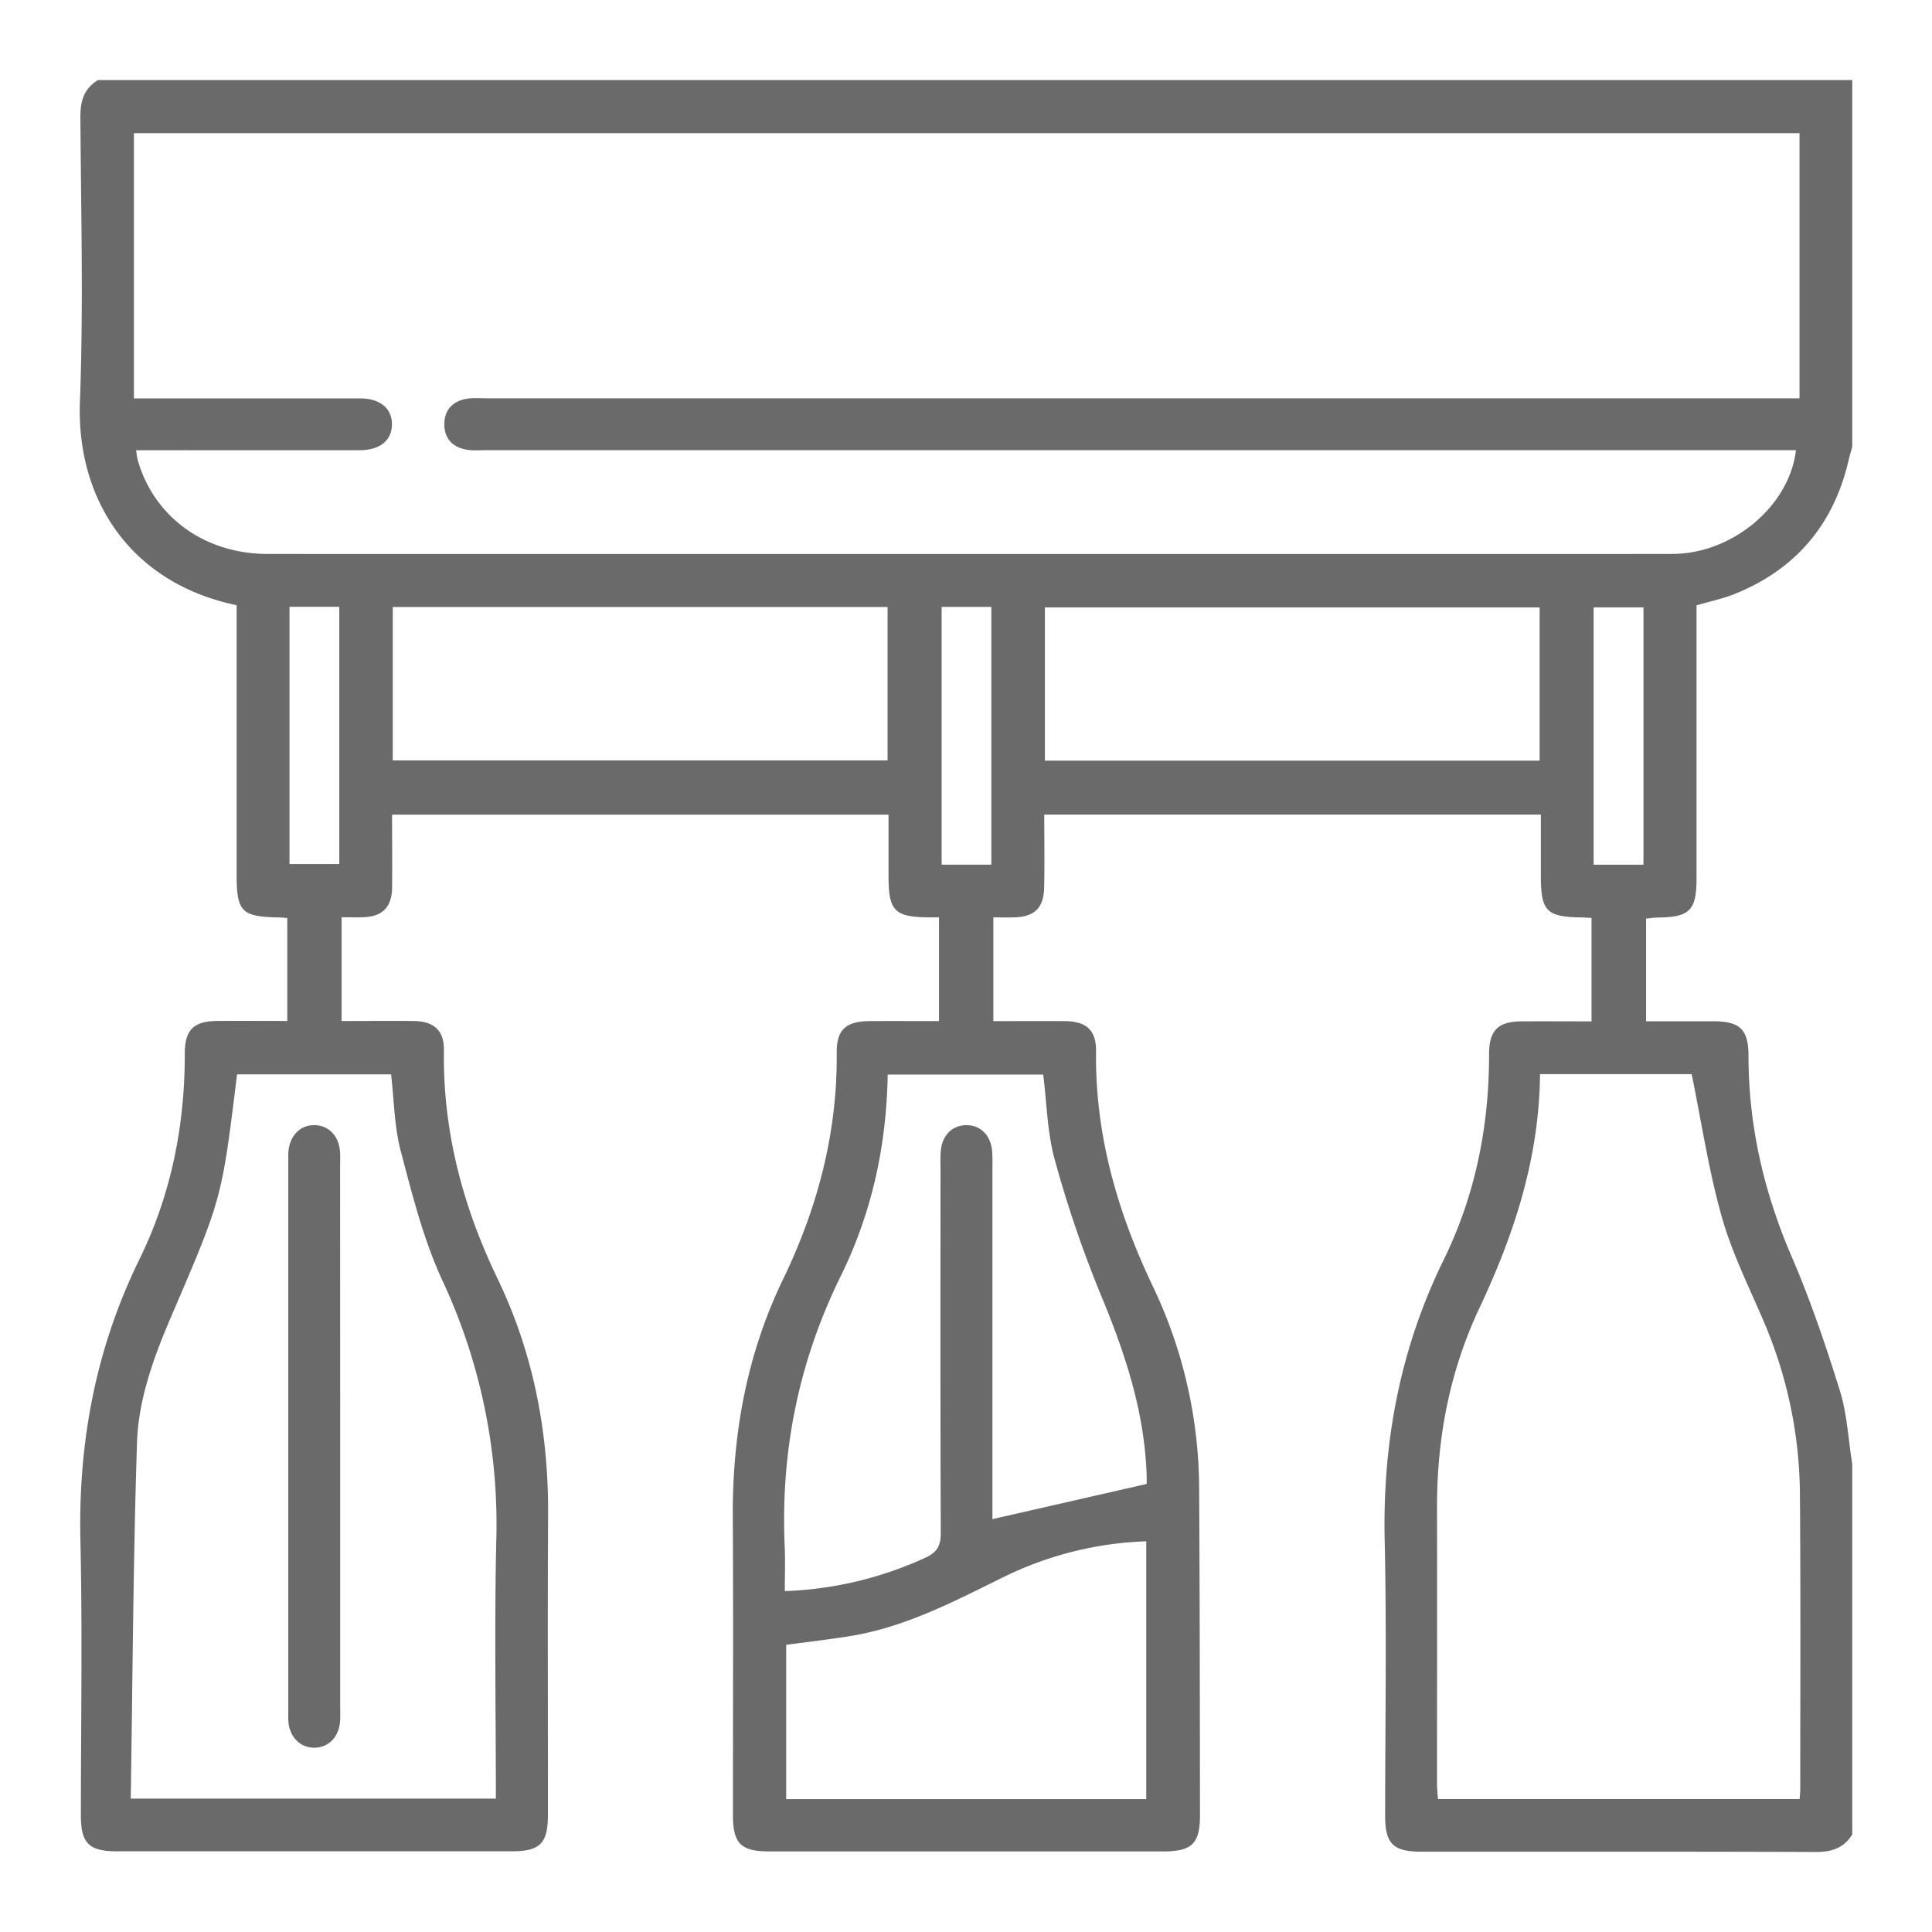
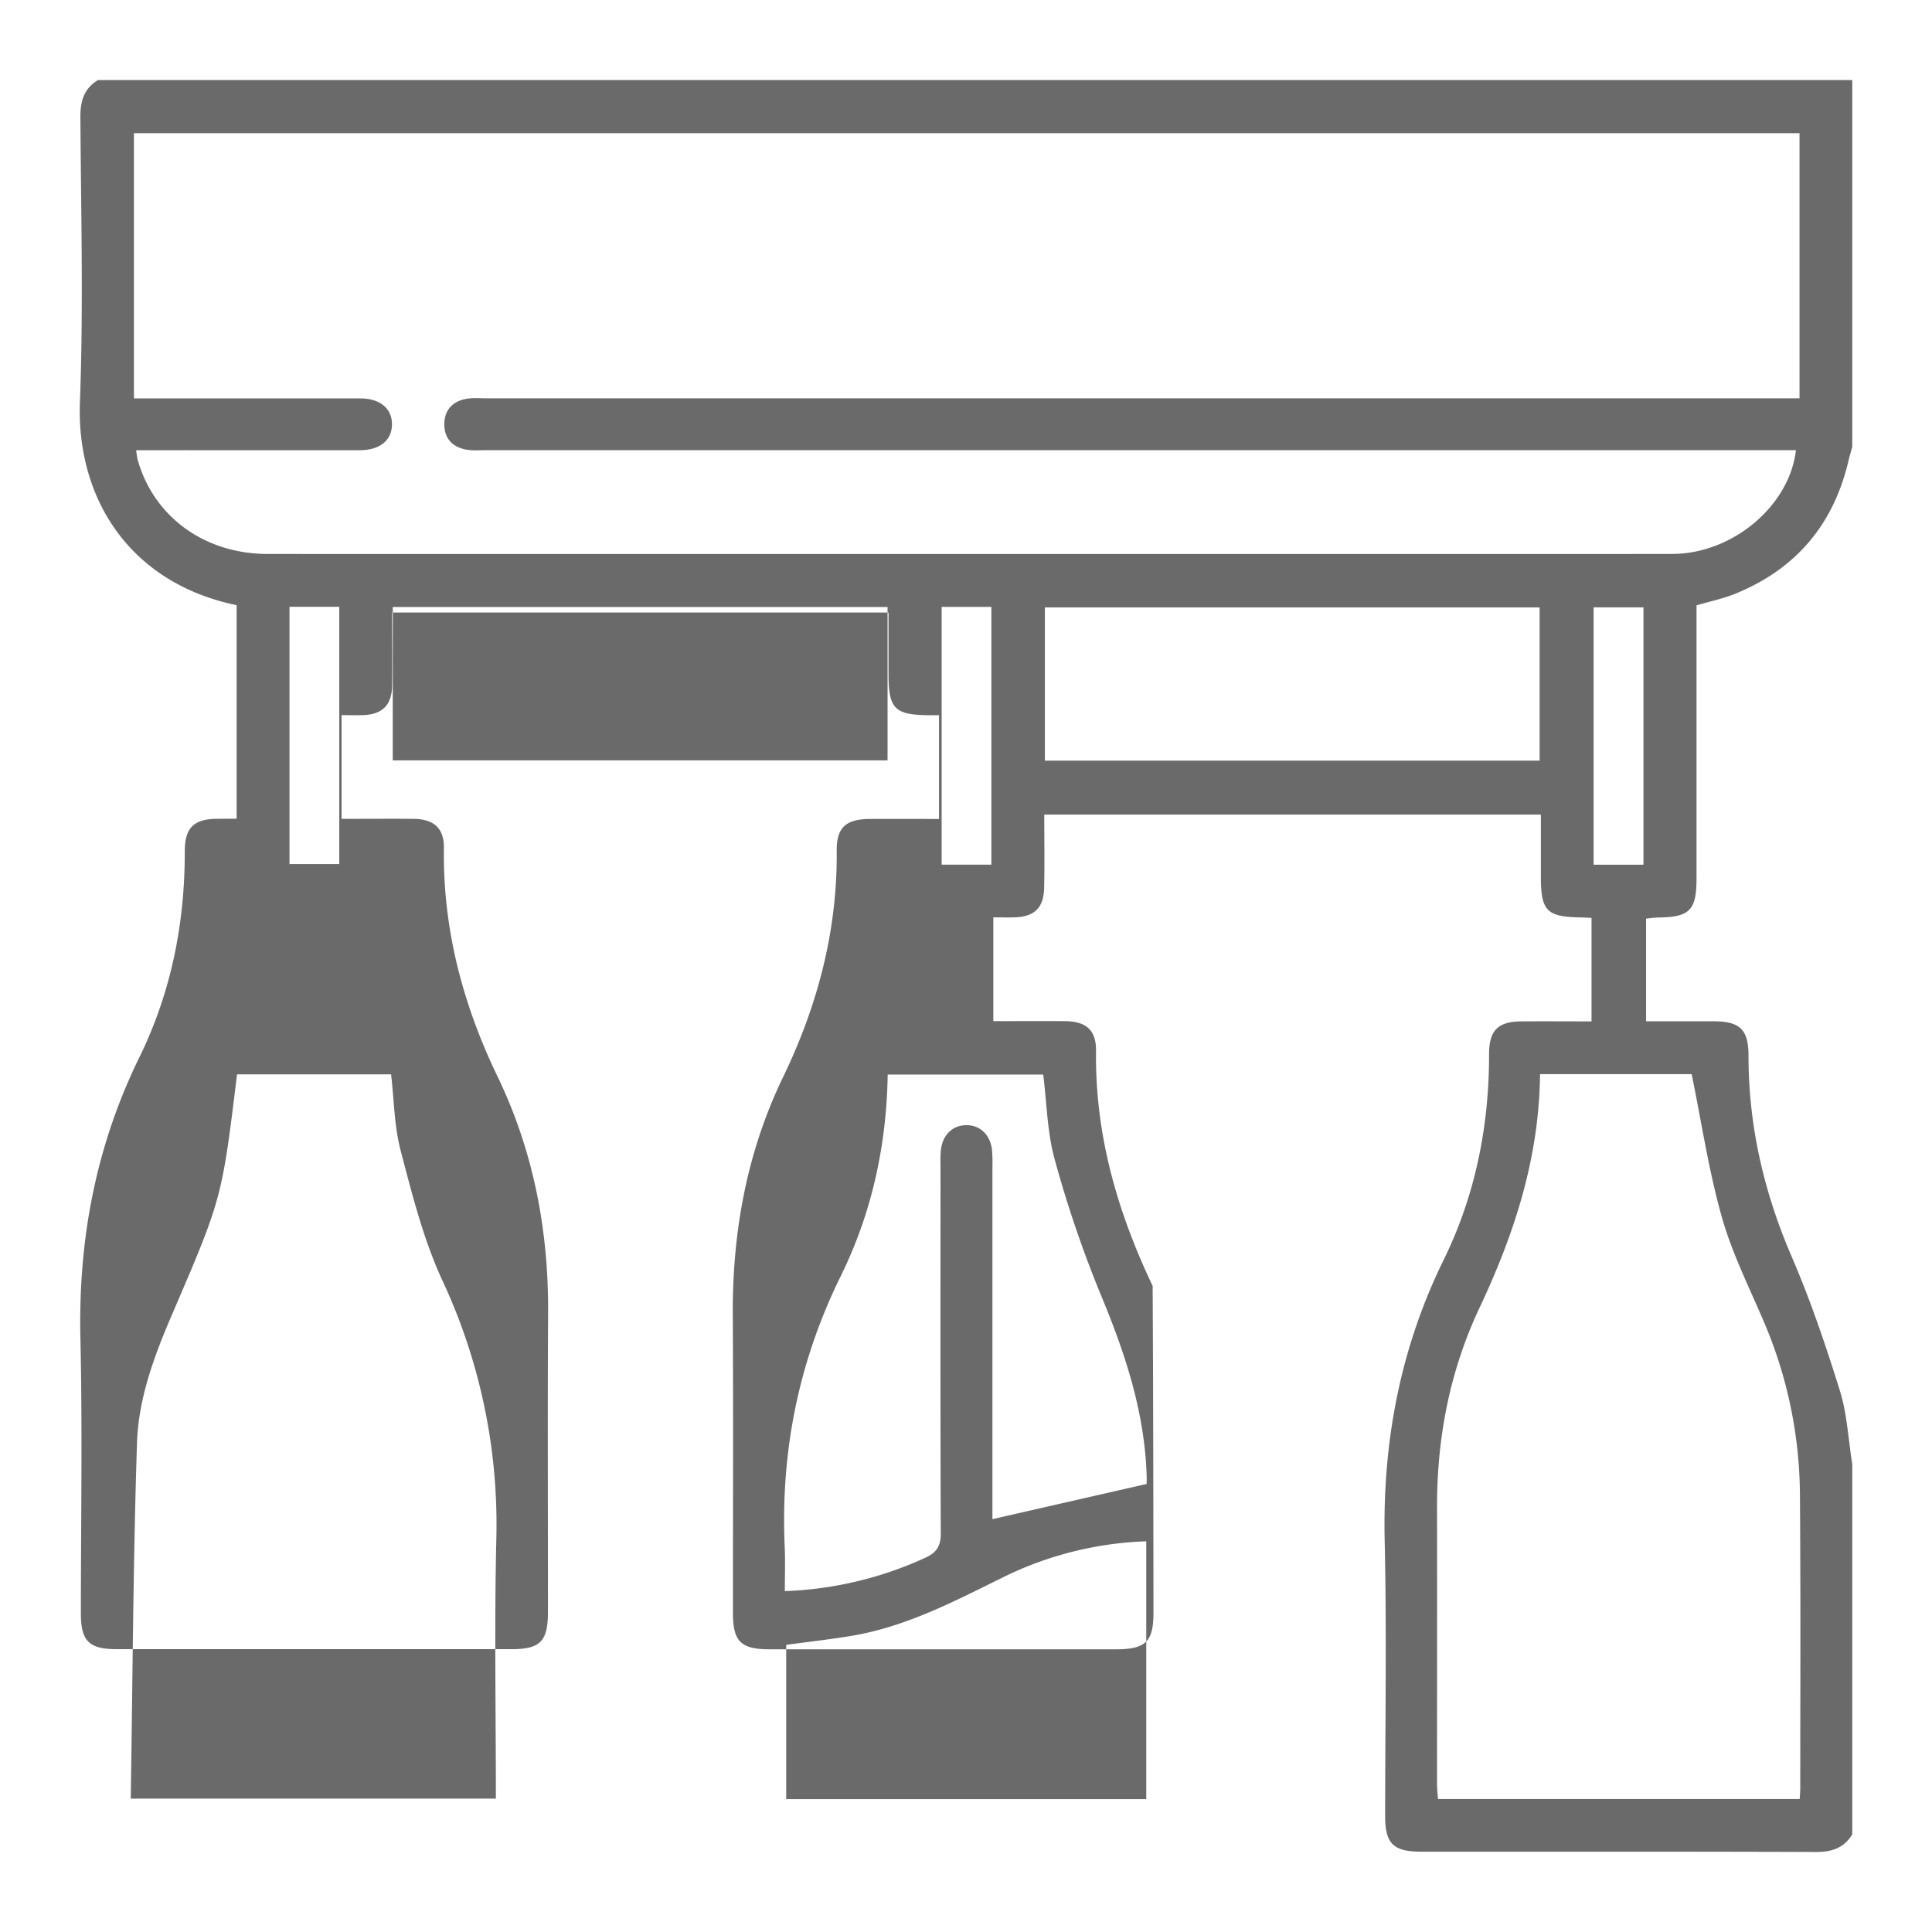
<svg xmlns="http://www.w3.org/2000/svg" id="Layer_1" data-name="Layer 1" viewBox="0 0 1080 1080">
  <defs>
    <style>.cls-1{fill:#6a6a6a;}</style>
  </defs>
-   <path class="cls-1" d="M1035.42,818.45v207c-4.69,7.66-11.5,9.86-20.38,9.82-73.49-.27-147-.14-220.49-.16-15.7,0-20.24-4.46-20.24-19.94,0-51.26.9-102.53-.26-153.76-1.25-55.18,8.6-107.5,33-157.2,17.72-36.17,25.41-74.79,25.35-115,0-13.21,5-18.15,18-18.25s26.19,0,39.27,0V513.12c-2.28-.11-3.88-.24-5.48-.26-19.68-.28-22.84-3.48-22.84-23.18V455.37H583.75c0,14,.24,27.49-.07,40.95-.27,11.34-5.54,16.22-16.9,16.5-3.76.1-7.51,0-11.5,0v58c13.63,0,26.76-.09,39.9,0,12,.11,17.66,4.91,17.51,16.82-.59,46.48,11.84,89.56,31.64,131.18a264.25,264.25,0,0,1,26,113c.36,60.92.39,121.84.47,182.77,0,16.12-4.45,20.37-20.85,20.38H430.43c-16.34,0-20.71-4.26-20.72-20.51,0-55.44.24-110.89-.08-166.33-.27-46.45,7.83-91,28.1-133,19.33-40,30.43-81.91,30-126.65-.12-13.07,5.32-17.61,18.65-17.68,12.81-.07,25.62,0,38.53,0v-58c-2.69,0-4.58,0-6.47,0-18.25-.25-21.7-3.81-21.74-22.41,0-11.52,0-23.05,0-35H219.17c0,14.11.17,27.6,0,41.09-.18,10.69-5.5,15.89-16.13,16.27-4.05.15-8.12,0-12.1,0v58c13.93,0,27.12-.12,40.31,0,11.38.14,17.05,5.28,16.9,16.42-.63,45.07,10.52,87.26,30,127.64,20.05,41.67,28.51,85.86,28.24,132-.32,55.76-.06,111.53-.08,167.3,0,16.41-4.29,20.79-20.38,20.79q-110.25,0-220.49,0c-15.7,0-20.22-4.46-20.23-20,0-51.25.9-102.52-.26-153.75-1.25-55.18,8.62-107.5,33-157.2,17.72-36.17,25.4-74.79,25.34-115,0-13.19,5-18.13,18.06-18.23s26.19,0,39.24,0V513.16c-2-.14-3.24-.28-4.52-.3-21.12-.38-23.79-3.09-23.79-24.18V338.3C73.3,326.1,42.66,279.59,44.68,224.68c2-53.12.58-106.36.26-159.55,0-8.88,2.12-15.71,9.83-20.37h980.65v205c-.67,2.45-1.42,4.89-2,7.36-8.27,35.84-29.31,60.93-63.39,74.78-6.74,2.74-14,4.23-21.66,6.5V349q0,71,0,142c0,17.79-3.78,21.66-21.2,21.9-2.45,0-4.88.42-7,.61v57.39c13,0,25.22,0,37.44,0,15.08,0,19.8,4.52,19.82,19.38,0,39.18,8.64,76.28,24.18,112.31,10.52,24.4,19.08,49.74,27,75.15C1032.59,790.75,1033.23,804.84,1035.42,818.45Zm-29.48-744H74.87V222.71c42.64,0,84.52,0,126.41,0,11.18,0,17.89,5.64,17.83,14.54s-6.73,14.4-18,14.42c-32.23.07-64.46,0-96.69,0H76.13a48.45,48.45,0,0,0,.86,5.51c9.09,31.87,37.47,52.48,72.71,52.49q390.63.06,781.26,0c2.58,0,5.16,0,7.73-.15,32.17-1.94,61.86-28,65.24-57.87H272c-3.54,0-7.14.31-10.62-.2-8.06-1.18-13-6.05-13-14.24s4.83-13.11,12.88-14.35c3.47-.53,7.08-.21,10.62-.21h734.06Zm-145.05,526c-.48,47-14.43,89.47-33.85,130.67-16.6,35.23-23.81,72.63-23.73,111.53.1,51.58,0,103.15,0,154.73,0,2.77.35,5.54.54,8.28h202.19c.13-2.29.32-4.14.32-6,0-54.8.25-109.6-.19-164.4a248.72,248.72,0,0,0-19.93-95.86c-8.29-19.55-18-38.76-23.73-59.06-7.31-25.83-11.27-52.61-16.86-79.89Zm-787.8,405H277.2c0-48.71-.87-96.73.24-144.71a322.16,322.16,0,0,0-30.23-145.14c-10.55-22.84-16.78-47.86-23.23-72.35-3.62-13.76-3.69-28.45-5.36-42.68H132.51c-8.47,69.23-8.4,69.26-36.15,133.82-10,23.22-19,47.12-19.78,72.3C74.45,872.59,74.14,938.63,73.09,1005.36ZM438.72,889.44a205.07,205.07,0,0,0,78.56-18.67c6.64-3,8.64-6.81,8.62-13.9-.27-67.69-.16-135.38-.15-203.07,0-3.55-.16-7.11.18-10.63.83-8.64,6.46-14.13,14.2-14.2s13.51,5.4,14.43,14a91.44,91.44,0,0,1,.21,9.66q0,93.31,0,186.63v9.95L641,829.54c0-.5,0-2.39,0-4.28-1.06-35.69-12-68.7-25.61-101.39a649.48,649.48,0,0,1-25.77-75.59c-4.24-15.27-4.44-31.66-6.46-47.59H496.23c-.65,39.94-9,77.63-26.25,112.66-23.63,48-33.71,98.37-31.31,151.56C439,872.84,438.72,880.81,438.72,889.44ZM219.55,425.06h276.6V339.33H219.55Zm364.54.15H860.66V339.54H584.09Zm56.67,580.52V861.6a195.89,195.89,0,0,0-80,20.09c-27.12,13.38-54,27.54-84.27,32.67-12.28,2.08-24.68,3.44-37,5.12v86.25ZM161.83,339.2V483h27.83V339.2ZM918.71,483.38V339.53H890.84V483.38ZM554.18,339.25H526.39v144.1h27.79Z" />
-   <path class="cls-1" d="M190.17,803.74q0,75.4,0,150.81c0,2.58.13,5.16-.06,7.73-.65,8.87-6.74,14.88-14.74,14.71-7.66-.17-13.41-6-14.14-14.33-.17-1.92-.07-3.87-.07-5.8V649.45c0-1.61-.06-3.22,0-4.83.47-9.52,6.45-15.85,14.77-15.67,8,.18,13.67,6.22,14.19,15.29.14,2.57,0,5.16,0,7.73Q190.18,727.85,190.17,803.74Z" />
+   <path class="cls-1" d="M1035.42,818.45v207c-4.69,7.66-11.5,9.86-20.38,9.82-73.49-.27-147-.14-220.49-.16-15.7,0-20.24-4.46-20.24-19.94,0-51.26.9-102.53-.26-153.76-1.25-55.18,8.6-107.5,33-157.2,17.72-36.17,25.41-74.79,25.35-115,0-13.21,5-18.15,18-18.25s26.19,0,39.27,0V513.12c-2.28-.11-3.88-.24-5.48-.26-19.68-.28-22.84-3.48-22.84-23.18V455.37H583.75c0,14,.24,27.49-.07,40.95-.27,11.34-5.54,16.22-16.9,16.5-3.76.1-7.51,0-11.5,0v58c13.63,0,26.76-.09,39.9,0,12,.11,17.66,4.91,17.51,16.82-.59,46.48,11.84,89.56,31.64,131.18c.36,60.92.39,121.84.47,182.77,0,16.12-4.45,20.37-20.85,20.38H430.43c-16.34,0-20.71-4.26-20.72-20.51,0-55.44.24-110.89-.08-166.33-.27-46.45,7.83-91,28.1-133,19.33-40,30.43-81.91,30-126.65-.12-13.07,5.32-17.61,18.65-17.68,12.81-.07,25.62,0,38.53,0v-58c-2.69,0-4.58,0-6.47,0-18.25-.25-21.7-3.81-21.74-22.41,0-11.52,0-23.05,0-35H219.17c0,14.11.17,27.6,0,41.09-.18,10.69-5.5,15.89-16.13,16.27-4.05.15-8.12,0-12.1,0v58c13.93,0,27.12-.12,40.31,0,11.38.14,17.05,5.28,16.9,16.42-.63,45.07,10.52,87.26,30,127.64,20.05,41.67,28.51,85.86,28.24,132-.32,55.76-.06,111.53-.08,167.3,0,16.41-4.29,20.79-20.38,20.79q-110.25,0-220.49,0c-15.7,0-20.22-4.46-20.23-20,0-51.25.9-102.52-.26-153.75-1.25-55.18,8.62-107.5,33-157.2,17.72-36.17,25.4-74.79,25.34-115,0-13.19,5-18.13,18.06-18.23s26.19,0,39.24,0V513.16c-2-.14-3.24-.28-4.52-.3-21.12-.38-23.79-3.09-23.79-24.18V338.3C73.3,326.1,42.66,279.59,44.68,224.68c2-53.12.58-106.36.26-159.55,0-8.88,2.12-15.71,9.83-20.37h980.65v205c-.67,2.45-1.42,4.89-2,7.36-8.27,35.84-29.31,60.93-63.39,74.78-6.74,2.74-14,4.23-21.66,6.5V349q0,71,0,142c0,17.79-3.78,21.66-21.2,21.9-2.45,0-4.88.42-7,.61v57.39c13,0,25.22,0,37.44,0,15.08,0,19.8,4.52,19.82,19.38,0,39.18,8.64,76.28,24.18,112.31,10.52,24.4,19.08,49.74,27,75.15C1032.59,790.75,1033.23,804.84,1035.42,818.45Zm-29.48-744H74.87V222.71c42.64,0,84.52,0,126.41,0,11.18,0,17.89,5.64,17.83,14.54s-6.73,14.4-18,14.42c-32.23.07-64.46,0-96.69,0H76.13a48.45,48.45,0,0,0,.86,5.51c9.09,31.87,37.47,52.48,72.71,52.49q390.63.06,781.26,0c2.58,0,5.16,0,7.73-.15,32.17-1.94,61.86-28,65.24-57.87H272c-3.54,0-7.14.31-10.62-.2-8.06-1.18-13-6.05-13-14.24s4.83-13.11,12.88-14.35c3.47-.53,7.08-.21,10.62-.21h734.06Zm-145.05,526c-.48,47-14.43,89.47-33.85,130.67-16.6,35.23-23.81,72.63-23.73,111.53.1,51.58,0,103.15,0,154.73,0,2.77.35,5.54.54,8.28h202.19c.13-2.29.32-4.14.32-6,0-54.8.25-109.6-.19-164.4a248.72,248.72,0,0,0-19.93-95.86c-8.29-19.55-18-38.76-23.73-59.06-7.31-25.83-11.27-52.61-16.86-79.89Zm-787.8,405H277.2c0-48.71-.87-96.73.24-144.71a322.16,322.16,0,0,0-30.23-145.14c-10.55-22.84-16.78-47.86-23.23-72.35-3.62-13.76-3.69-28.45-5.36-42.68H132.51c-8.47,69.23-8.4,69.26-36.15,133.82-10,23.22-19,47.12-19.78,72.3C74.45,872.59,74.14,938.63,73.09,1005.36ZM438.72,889.44a205.07,205.07,0,0,0,78.56-18.67c6.64-3,8.64-6.81,8.62-13.9-.27-67.69-.16-135.38-.15-203.07,0-3.55-.16-7.11.18-10.63.83-8.64,6.46-14.13,14.2-14.2s13.51,5.4,14.43,14a91.44,91.44,0,0,1,.21,9.66q0,93.31,0,186.63v9.95L641,829.54c0-.5,0-2.39,0-4.28-1.06-35.69-12-68.7-25.61-101.39a649.48,649.48,0,0,1-25.77-75.59c-4.24-15.27-4.44-31.66-6.46-47.59H496.23c-.65,39.94-9,77.63-26.25,112.66-23.63,48-33.71,98.37-31.31,151.56C439,872.84,438.72,880.81,438.72,889.44ZM219.55,425.06h276.6V339.33H219.55Zm364.54.15H860.66V339.54H584.09Zm56.67,580.52V861.6a195.89,195.89,0,0,0-80,20.09c-27.12,13.38-54,27.54-84.27,32.67-12.28,2.08-24.68,3.44-37,5.12v86.25ZM161.83,339.2V483h27.83V339.2ZM918.71,483.38V339.53H890.84V483.38ZM554.18,339.25H526.39v144.1h27.79Z" />
</svg>